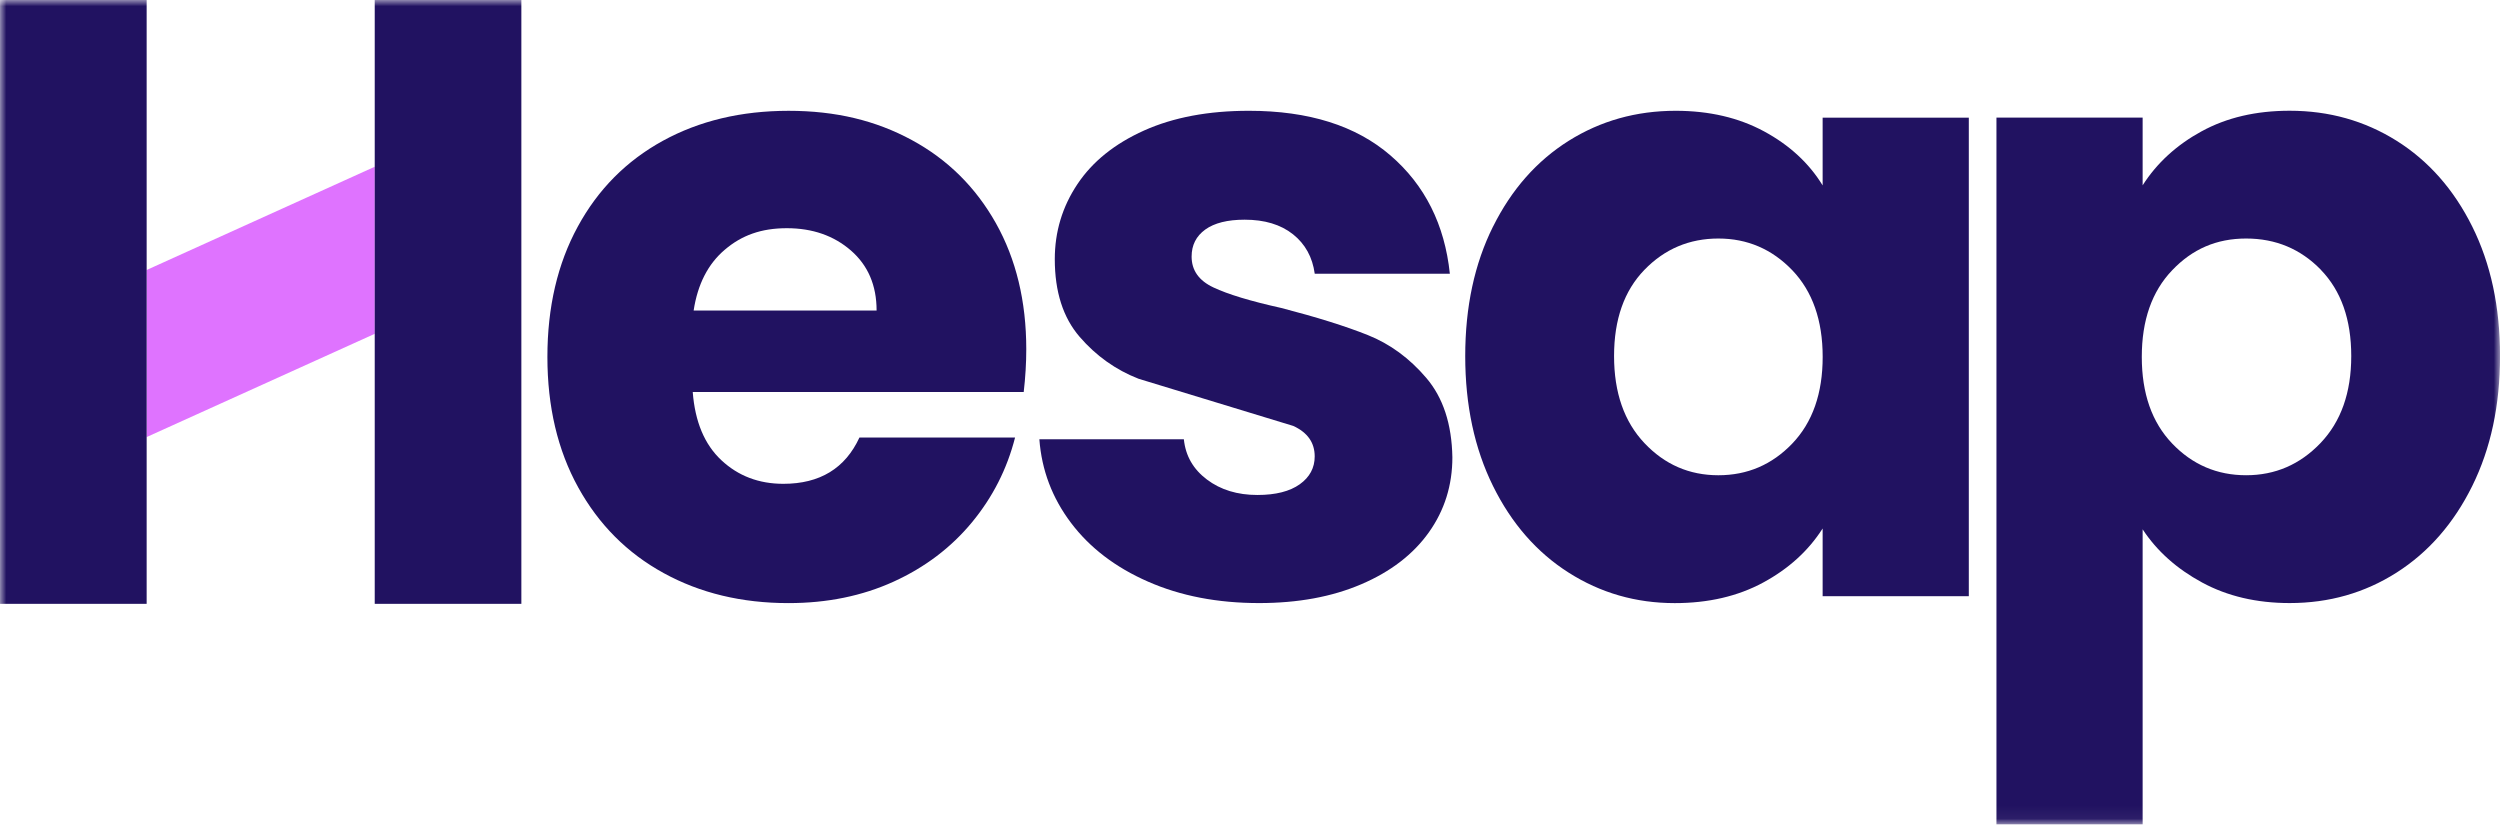
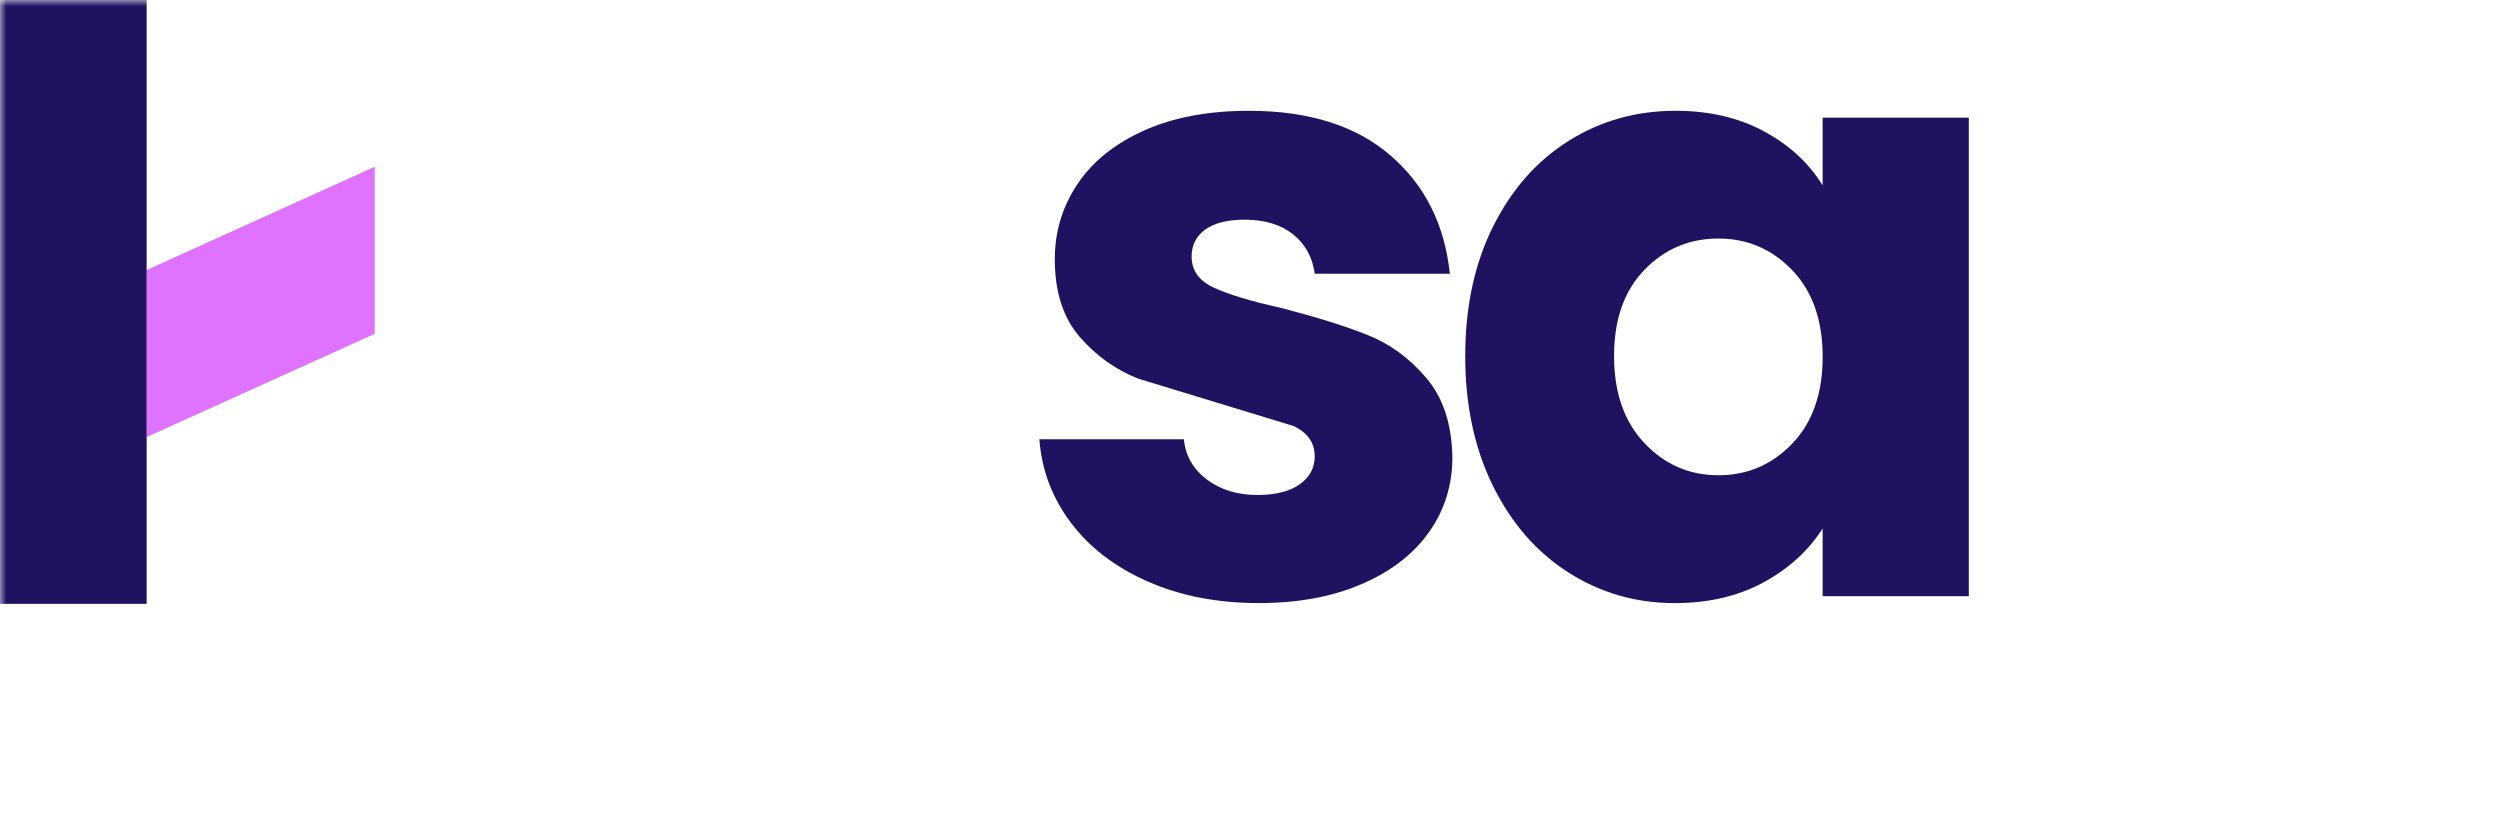
<svg xmlns="http://www.w3.org/2000/svg" width="200" height="66" viewBox="0 0 200 66" fill="none">
  <mask id="mask0_93_26" style="mask-type:luminance" maskUnits="userSpaceOnUse" x="0" y="0" width="200" height="66">
    <path d="M200 0H0V65.946H200V0Z" fill="white" />
  </mask>
  <g mask="url(#mask0_93_26)">
-     <path d="M81.892 31.362H55.419C55.601 33.739 56.363 35.561 57.711 36.818C59.056 38.076 60.707 38.705 62.669 38.705C65.587 38.705 67.616 37.471 68.756 35H81.206C80.564 37.518 79.415 39.779 77.75 41.794C76.085 43.806 73.999 45.388 71.492 46.53C68.982 47.673 66.181 48.248 63.08 48.248C59.34 48.248 56.013 47.45 53.094 45.847C50.175 44.248 47.897 41.96 46.253 38.985C44.612 36.01 43.792 32.535 43.792 28.556C43.792 24.578 44.601 21.102 46.223 18.128C47.84 15.153 50.108 12.868 53.027 11.265C55.945 9.666 59.295 8.865 63.083 8.865C66.871 8.865 70.059 9.643 72.934 11.198C75.81 12.753 78.051 14.974 79.671 17.854C81.289 20.737 82.102 24.098 82.102 27.941C82.102 29.04 82.034 30.182 81.896 31.372L81.892 31.362ZM70.128 24.845C70.128 22.833 69.443 21.231 68.075 20.041C66.706 18.851 64.998 18.256 62.945 18.256C60.893 18.256 59.332 18.828 57.988 19.974C56.64 21.116 55.811 22.742 55.491 24.845H70.128Z" fill="#211261" />
    <path d="M91.089 30.302C89.266 29.592 87.689 28.473 86.368 26.942C85.046 25.411 84.383 23.338 84.383 20.732C84.383 18.538 84.986 16.537 86.196 14.728C87.402 12.92 89.182 11.493 91.531 10.438C93.88 9.387 96.67 8.863 99.912 8.863C104.702 8.863 108.476 10.053 111.232 12.43C113.992 14.806 115.576 17.967 115.988 21.898H105.179C104.998 20.573 104.418 19.522 103.438 18.741C102.456 17.963 101.17 17.575 99.572 17.575C98.203 17.575 97.152 17.838 96.424 18.362C95.693 18.89 95.329 19.61 95.329 20.526C95.329 21.625 95.908 22.446 97.071 22.994C98.234 23.545 100.046 24.092 102.51 24.64C105.338 25.373 107.64 26.093 109.419 26.803C111.199 27.513 112.759 28.656 114.104 30.235C115.449 31.81 116.143 33.929 116.19 36.583C116.19 38.824 115.563 40.825 114.309 42.587C113.056 44.348 111.253 45.734 108.907 46.738C106.558 47.745 103.831 48.246 100.731 48.246C97.401 48.246 94.439 47.674 91.837 46.528C89.236 45.389 87.183 43.821 85.68 41.829C84.177 39.838 83.331 37.607 83.149 35.14H94.708C94.843 36.468 95.46 37.54 96.556 38.364C97.651 39.189 98.996 39.598 100.592 39.598C102.052 39.598 103.182 39.311 103.979 38.743C104.778 38.172 105.176 37.428 105.176 36.512C105.176 35.413 104.606 34.602 103.464 34.075" fill="#211261" />
    <path d="M119.445 18.126C120.925 15.151 122.947 12.866 125.498 11.263C128.05 9.664 130.901 8.863 134.049 8.863C136.738 8.863 139.097 9.414 141.126 10.51C143.156 11.608 144.719 13.048 145.811 14.833V9.414H157.505V47.698H145.811V42.279C144.671 44.064 143.087 45.504 141.055 46.603C139.027 47.701 136.664 48.249 133.978 48.249C130.878 48.249 128.05 47.438 125.495 45.812C122.94 44.189 120.922 41.877 119.442 38.882C117.963 35.887 117.218 32.422 117.218 28.487C117.218 24.552 117.96 21.101 119.442 18.126H119.445ZM143.385 21.621C141.763 19.931 139.791 19.082 137.469 19.082C135.148 19.082 133.17 19.917 131.554 21.587C129.934 23.257 129.125 25.556 129.125 28.483C129.125 31.411 129.934 33.733 131.554 35.447C133.173 37.164 135.148 38.02 137.469 38.02C139.791 38.02 141.766 37.175 143.385 35.481C145.002 33.791 145.814 31.479 145.814 28.551C145.814 25.624 145.002 23.315 143.385 21.621Z" fill="#211261" />
-     <path d="M176.129 10.506C178.134 9.407 180.483 8.859 183.176 8.859C186.323 8.859 189.171 9.661 191.726 11.26C194.277 12.862 196.3 15.147 197.779 18.122C199.259 21.097 200.003 24.548 200.003 28.483C200.003 32.418 199.262 35.883 197.779 38.878C196.3 41.873 194.277 44.182 191.726 45.808C189.171 47.434 186.323 48.245 183.176 48.245C180.53 48.245 178.191 47.697 176.166 46.599C174.137 45.5 172.553 44.084 171.411 42.346V65.949H159.716V9.407H171.411V14.826C172.549 13.041 174.123 11.601 176.132 10.502L176.129 10.506ZM185.674 21.587C184.052 19.917 182.061 19.082 179.688 19.082C177.315 19.082 175.387 19.927 173.773 21.621C172.152 23.314 171.343 25.623 171.343 28.551C171.343 31.478 172.152 33.787 173.773 35.481C175.39 37.174 177.366 38.019 179.688 38.019C182.01 38.019 183.998 37.164 185.639 35.447C187.281 33.729 188.1 31.41 188.1 28.483C188.1 25.555 187.288 23.26 185.669 21.587H185.674Z" fill="#211261" />
    <path d="M11.728 34.966L29.981 26.704V13.338L11.728 21.6V34.966Z" fill="#DF73FF" />
    <path d="M11.732 0H0V48.307H11.732V0Z" fill="#211261" />
-     <path d="M41.709 0H29.978V48.307H41.709V0Z" fill="#211261" />
  </g>
</svg>